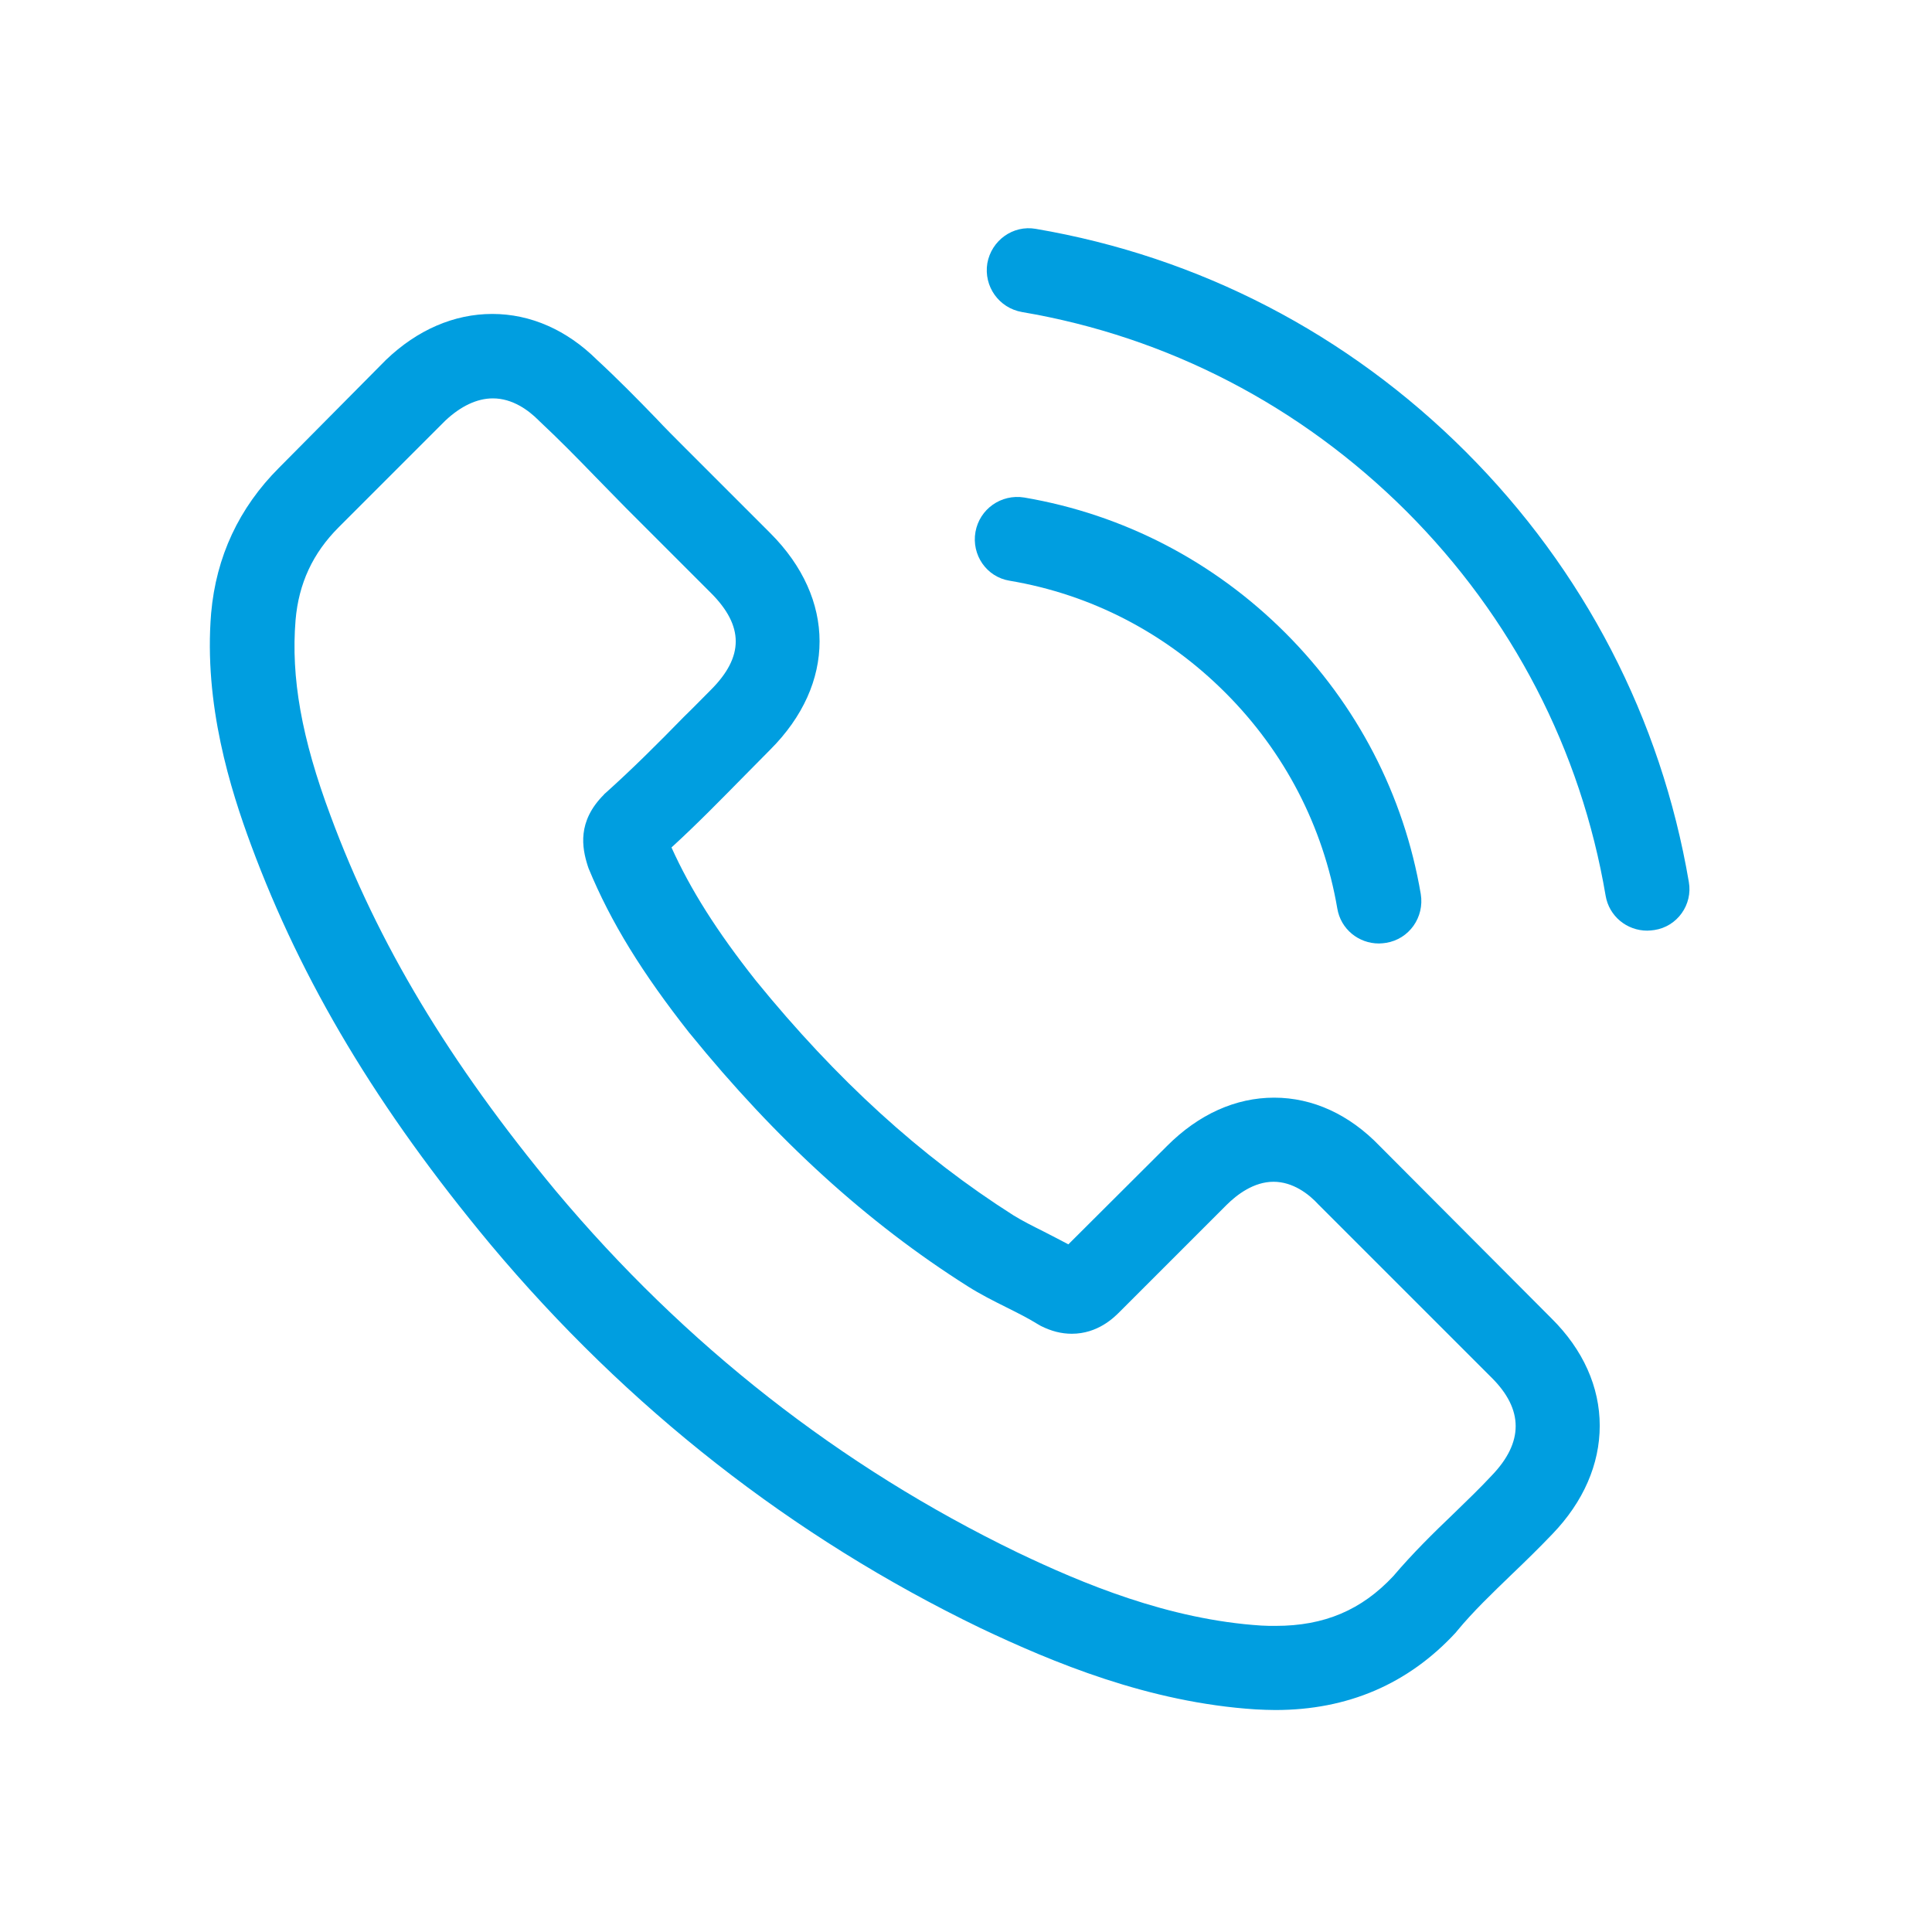
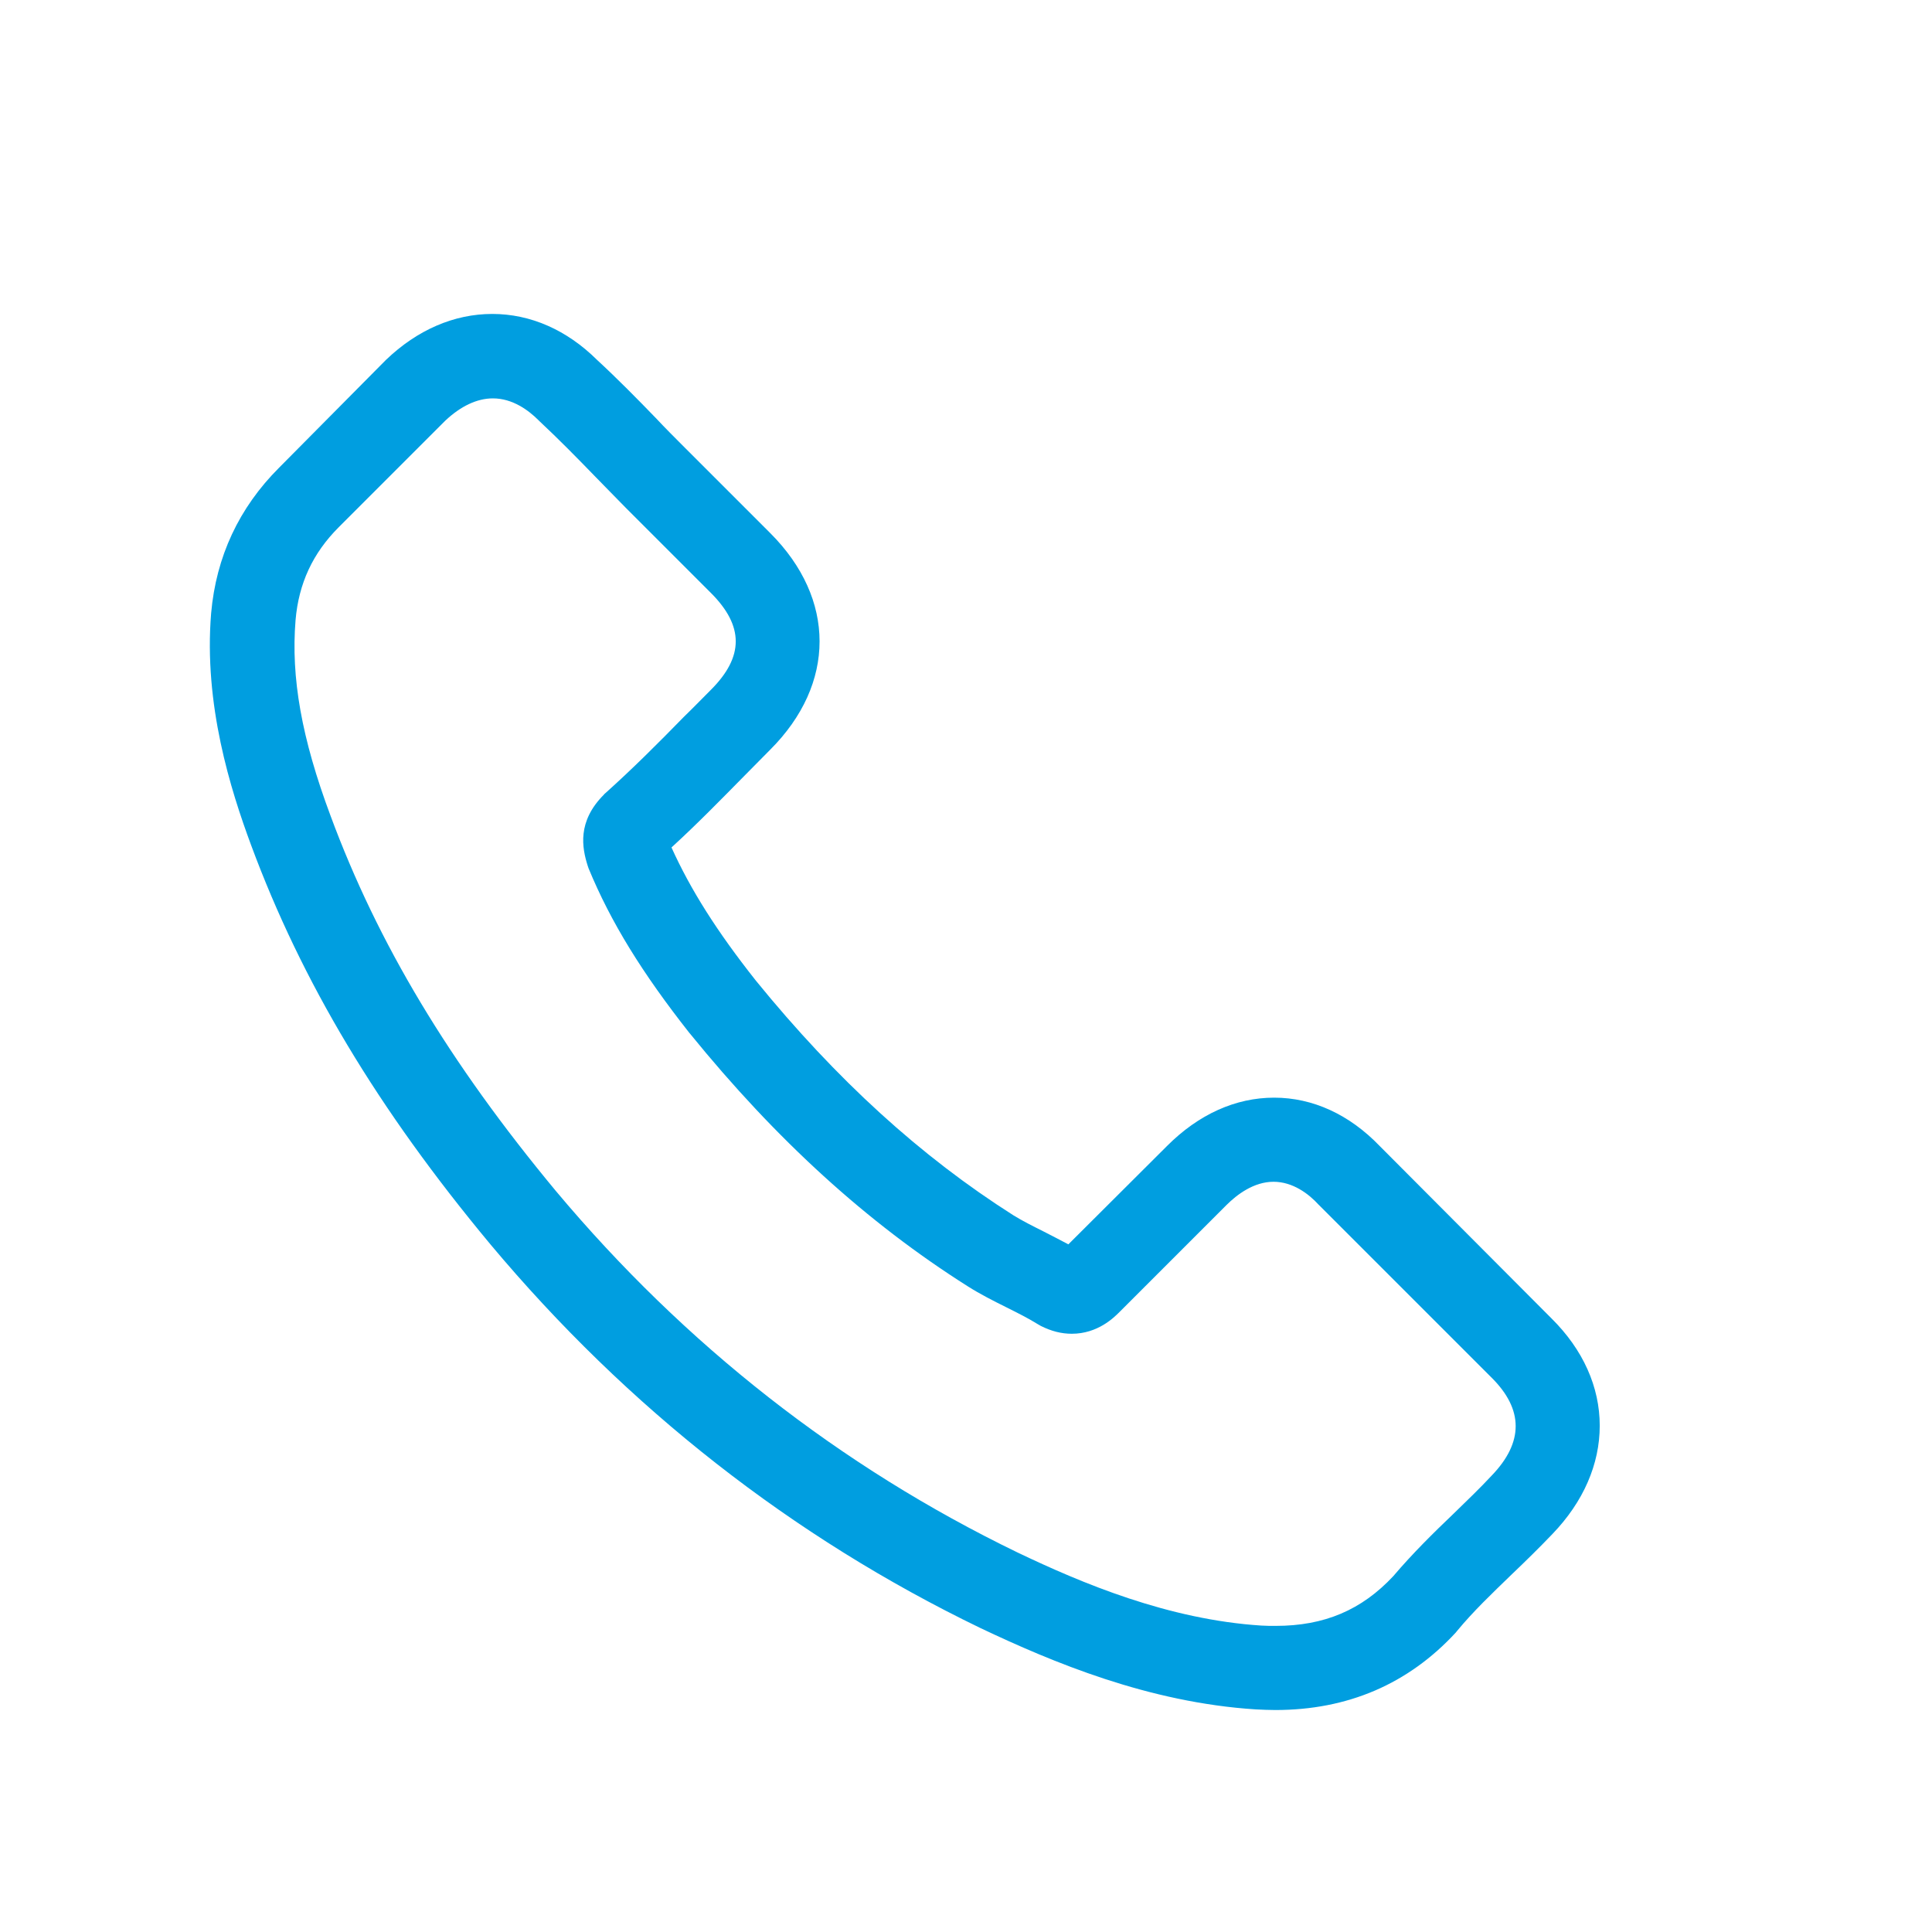
<svg xmlns="http://www.w3.org/2000/svg" version="1.1" id="Ebene_1" x="0px" y="0px" width="130px" height="130px" viewBox="0 0 130 130" enable-background="new 0 0 130 130" xml:space="preserve">
  <g>
    <path fill="#009EE0" d="M100.38,99.28C100.359,99.28,100.359,99.301,100.38,99.28c-0.821,0.885-1.663,1.684-2.567,2.567   c-1.367,1.305-2.756,2.673-4.062,4.209c-2.126,2.273-4.63,3.346-7.912,3.346c-0.315,0-0.653,0-0.968-0.021   c-6.25-0.4-12.059-2.841-16.415-4.924c-11.91-5.767-22.369-13.952-31.06-24.327c-7.176-8.649-11.974-16.646-15.151-25.231   c-1.958-5.239-2.673-9.321-2.357-13.174c0.21-2.462,1.157-4.503,2.904-6.249l7.176-7.176c1.031-0.968,2.125-1.494,3.198-1.494   c1.326,0,2.399,0.799,3.073,1.473c0.021,0.021,0.042,0.042,0.063,0.063c1.283,1.199,2.504,2.44,3.788,3.766   c0.652,0.674,1.325,1.348,1.999,2.042l5.745,5.745c2.23,2.23,2.23,4.293,0,6.523c-0.611,0.61-1.2,1.221-1.81,1.81   c-1.768,1.811-3.451,3.493-5.282,5.135c-0.042,0.042-0.084,0.063-0.105,0.105c-1.81,1.81-1.473,3.577-1.095,4.777   c0.021,0.062,0.043,0.126,0.064,0.188c1.494,3.62,3.598,7.029,6.797,11.09l0.021,0.021c5.808,7.154,11.932,12.731,18.686,17.003   c0.863,0.548,1.748,0.99,2.59,1.41c0.757,0.379,1.473,0.736,2.082,1.115c0.084,0.042,0.168,0.105,0.254,0.147   c0.715,0.358,1.389,0.526,2.083,0.526c1.747,0,2.841-1.095,3.198-1.452l7.197-7.197c0.715-0.715,1.852-1.578,3.178-1.578   c1.305,0,2.377,0.821,3.029,1.536c0.022,0.021,0.022,0.021,0.043,0.042l11.596,11.595C102.525,94.84,102.525,97.049,100.38,99.28    M92.846,77.122c-2.041-2.125-4.503-3.263-7.113-3.263c-2.588,0-5.07,1.115-7.196,3.241l-6.649,6.629   c-0.548-0.295-1.095-0.568-1.621-0.842c-0.757-0.379-1.473-0.737-2.082-1.115c-6.229-3.957-11.891-9.111-17.32-15.783   c-2.631-3.324-4.398-6.124-5.682-8.965c1.726-1.578,3.325-3.219,4.882-4.798c0.59-0.589,1.179-1.199,1.768-1.789   c4.419-4.419,4.419-10.142,0-14.562l-5.745-5.745c-0.652-0.652-1.326-1.325-1.957-1.999c-1.263-1.305-2.588-2.651-3.956-3.914   c-2.041-2.021-4.483-3.093-7.05-3.093s-5.05,1.072-7.155,3.093c-0.021,0.021-0.021,0.021-0.042,0.042l-7.155,7.218   c-2.693,2.694-4.229,5.978-4.566,9.786c-0.505,6.144,1.305,11.868,2.693,15.614c3.41,9.195,8.502,17.719,16.099,26.852   c9.217,11.005,20.307,19.697,32.975,25.82c4.84,2.294,11.301,5.009,18.52,5.472c0.441,0.021,0.904,0.042,1.324,0.042   c4.862,0,8.944-1.747,12.144-5.219c0.021-0.042,0.063-0.063,0.084-0.105c1.094-1.325,2.356-2.525,3.683-3.809   c0.904-0.863,1.83-1.768,2.735-2.715c2.083-2.167,3.179-4.693,3.179-7.281c0-2.609-1.117-5.114-3.242-7.218L92.846,77.122z" />
-     <path fill="#009EE0" d="M67.93,39.075C73.443,40,78.452,42.609,82.45,46.608c3.998,3.998,6.587,9.007,7.534,14.521   c0.23,1.389,1.431,2.356,2.799,2.356c0.168,0,0.314-0.021,0.484-0.043c1.557-0.252,2.588-1.725,2.334-3.281   c-1.135-6.671-4.293-12.753-9.11-17.572c-4.819-4.819-10.901-7.975-17.571-9.112c-1.558-0.252-3.01,0.779-3.283,2.315   S66.373,38.821,67.93,39.075" />
-     <path fill="#009EE0" d="M113.637,59.339c-1.873-10.985-7.05-20.981-15.004-28.936C90.678,22.45,80.684,17.273,69.698,15.4   c-1.536-0.273-2.988,0.778-3.263,2.315c-0.252,1.557,0.779,3.009,2.336,3.282c9.807,1.663,18.75,6.312,25.863,13.404   c7.112,7.113,11.742,16.058,13.404,25.863c0.232,1.389,1.432,2.357,2.799,2.357c0.17,0,0.316-0.021,0.484-0.042   C112.857,62.348,113.911,60.875,113.637,59.339" />
  </g>
</svg>